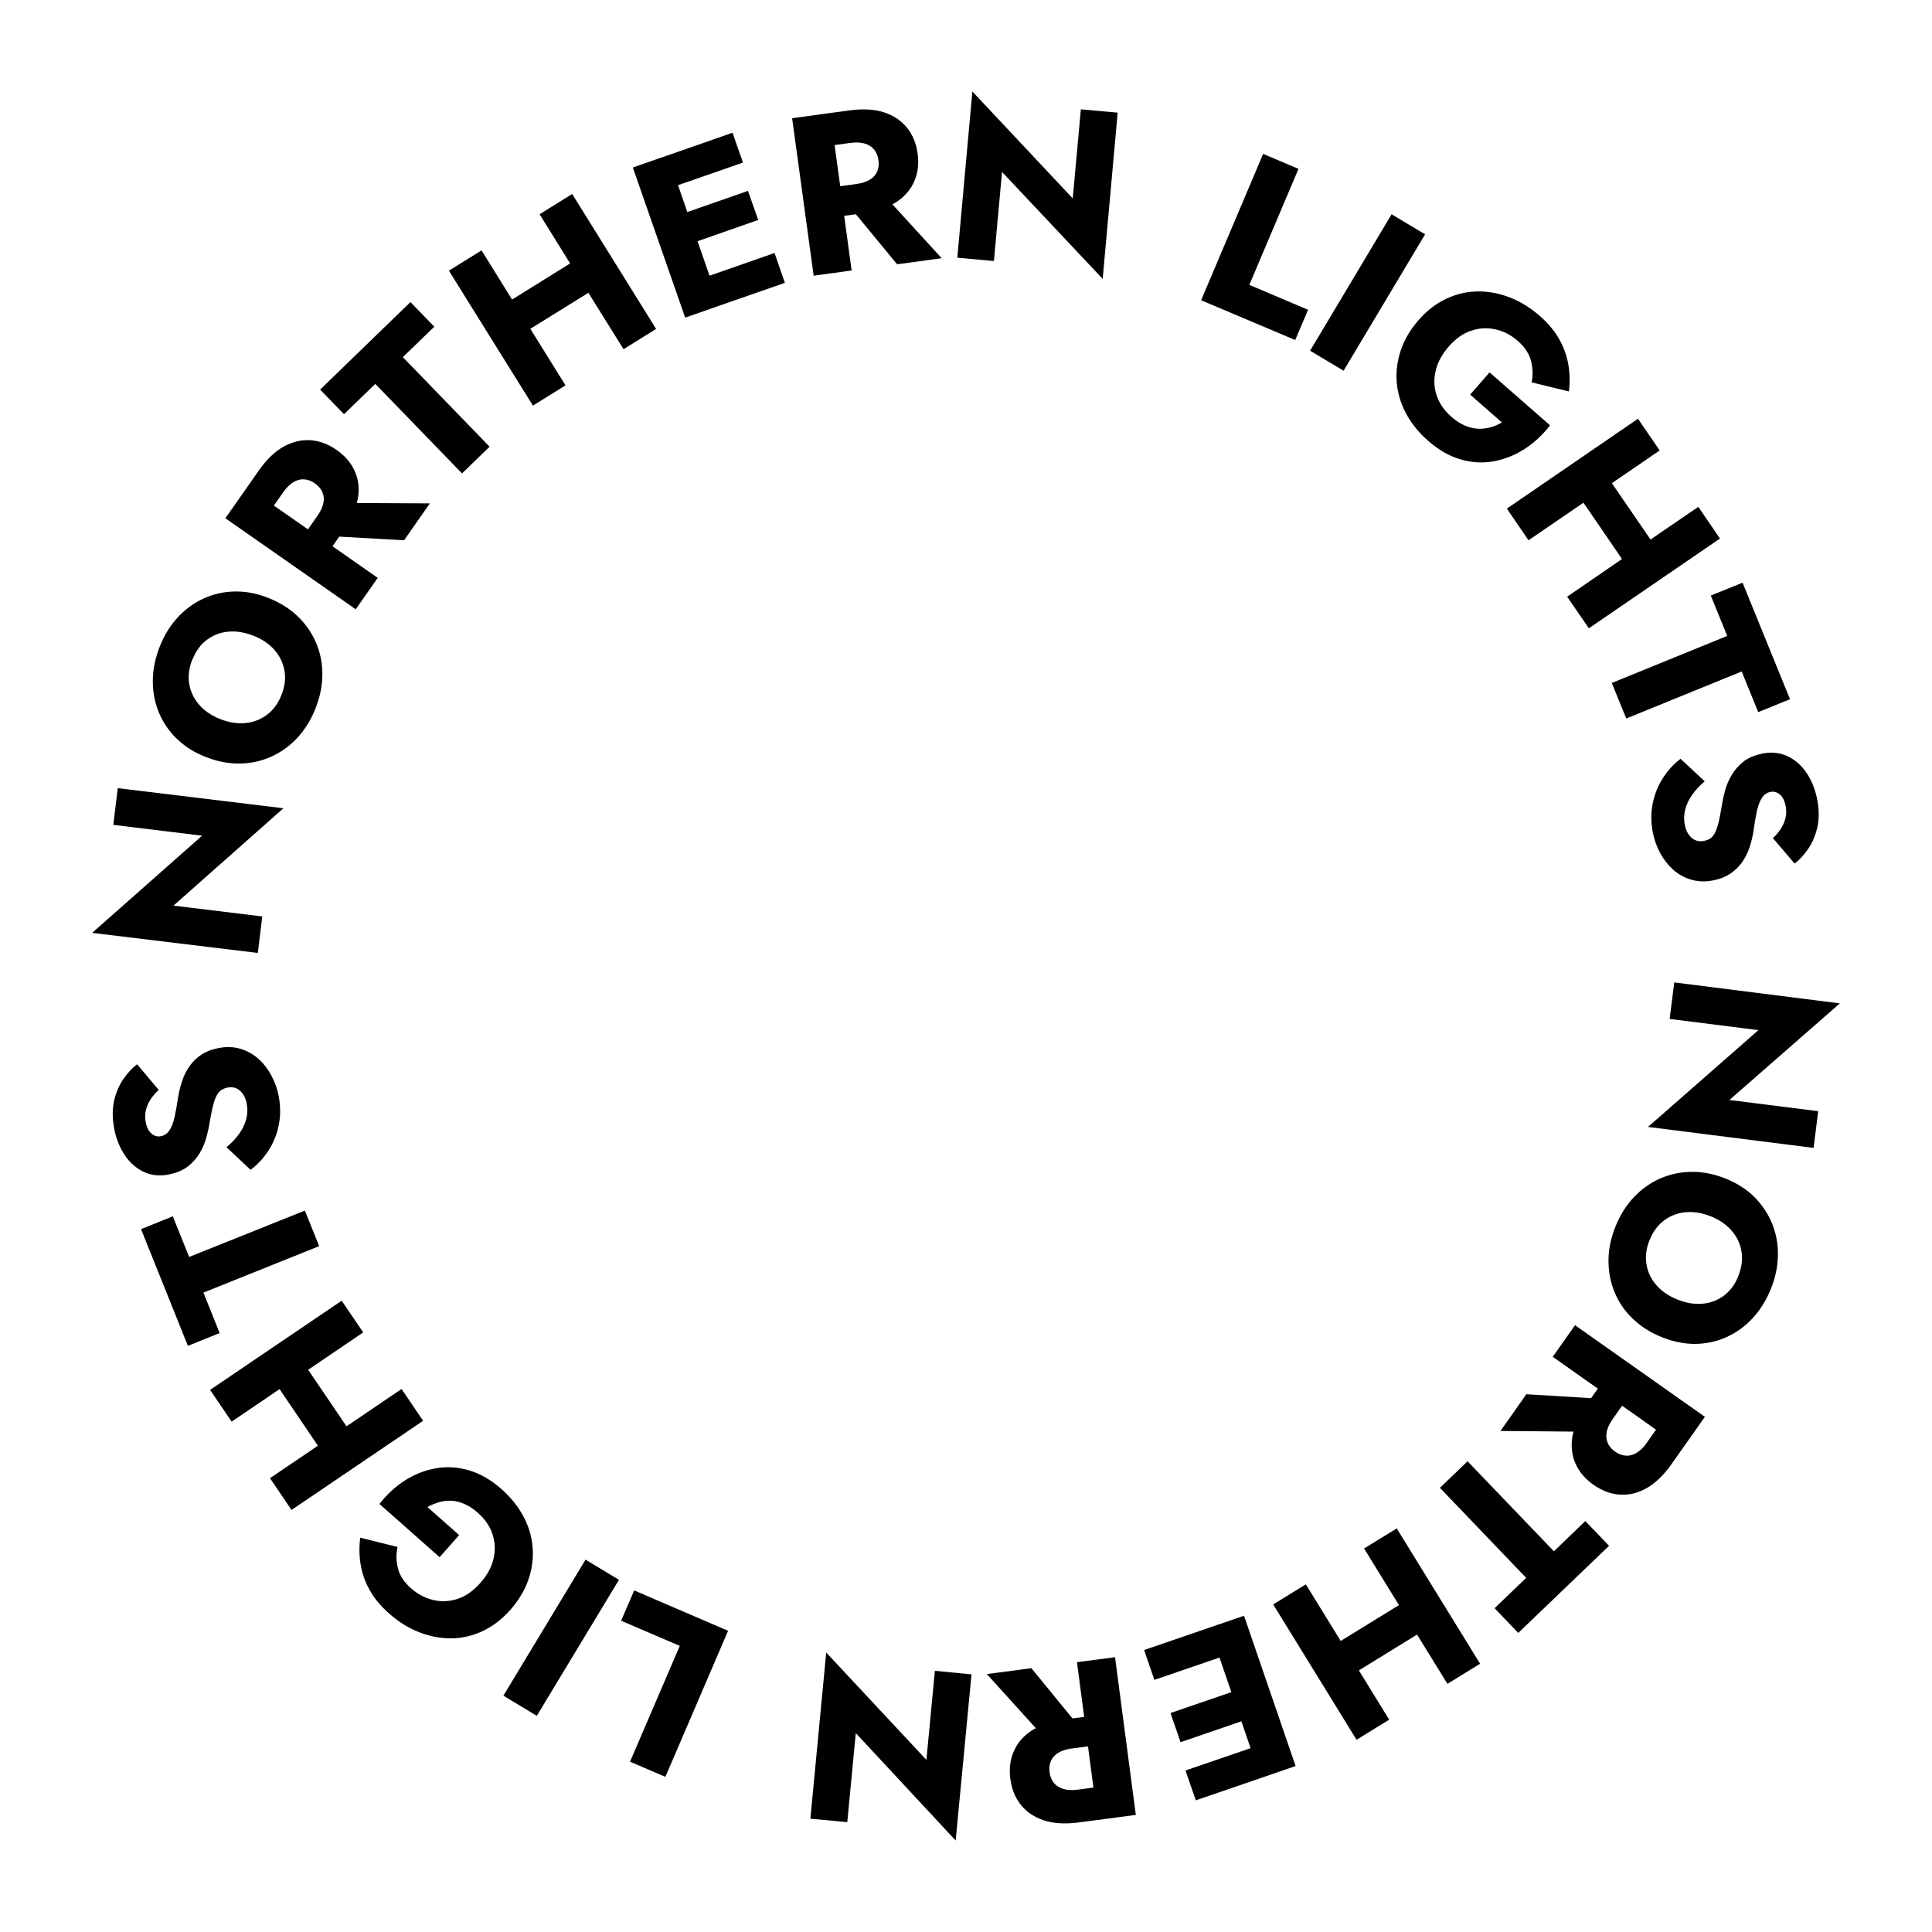
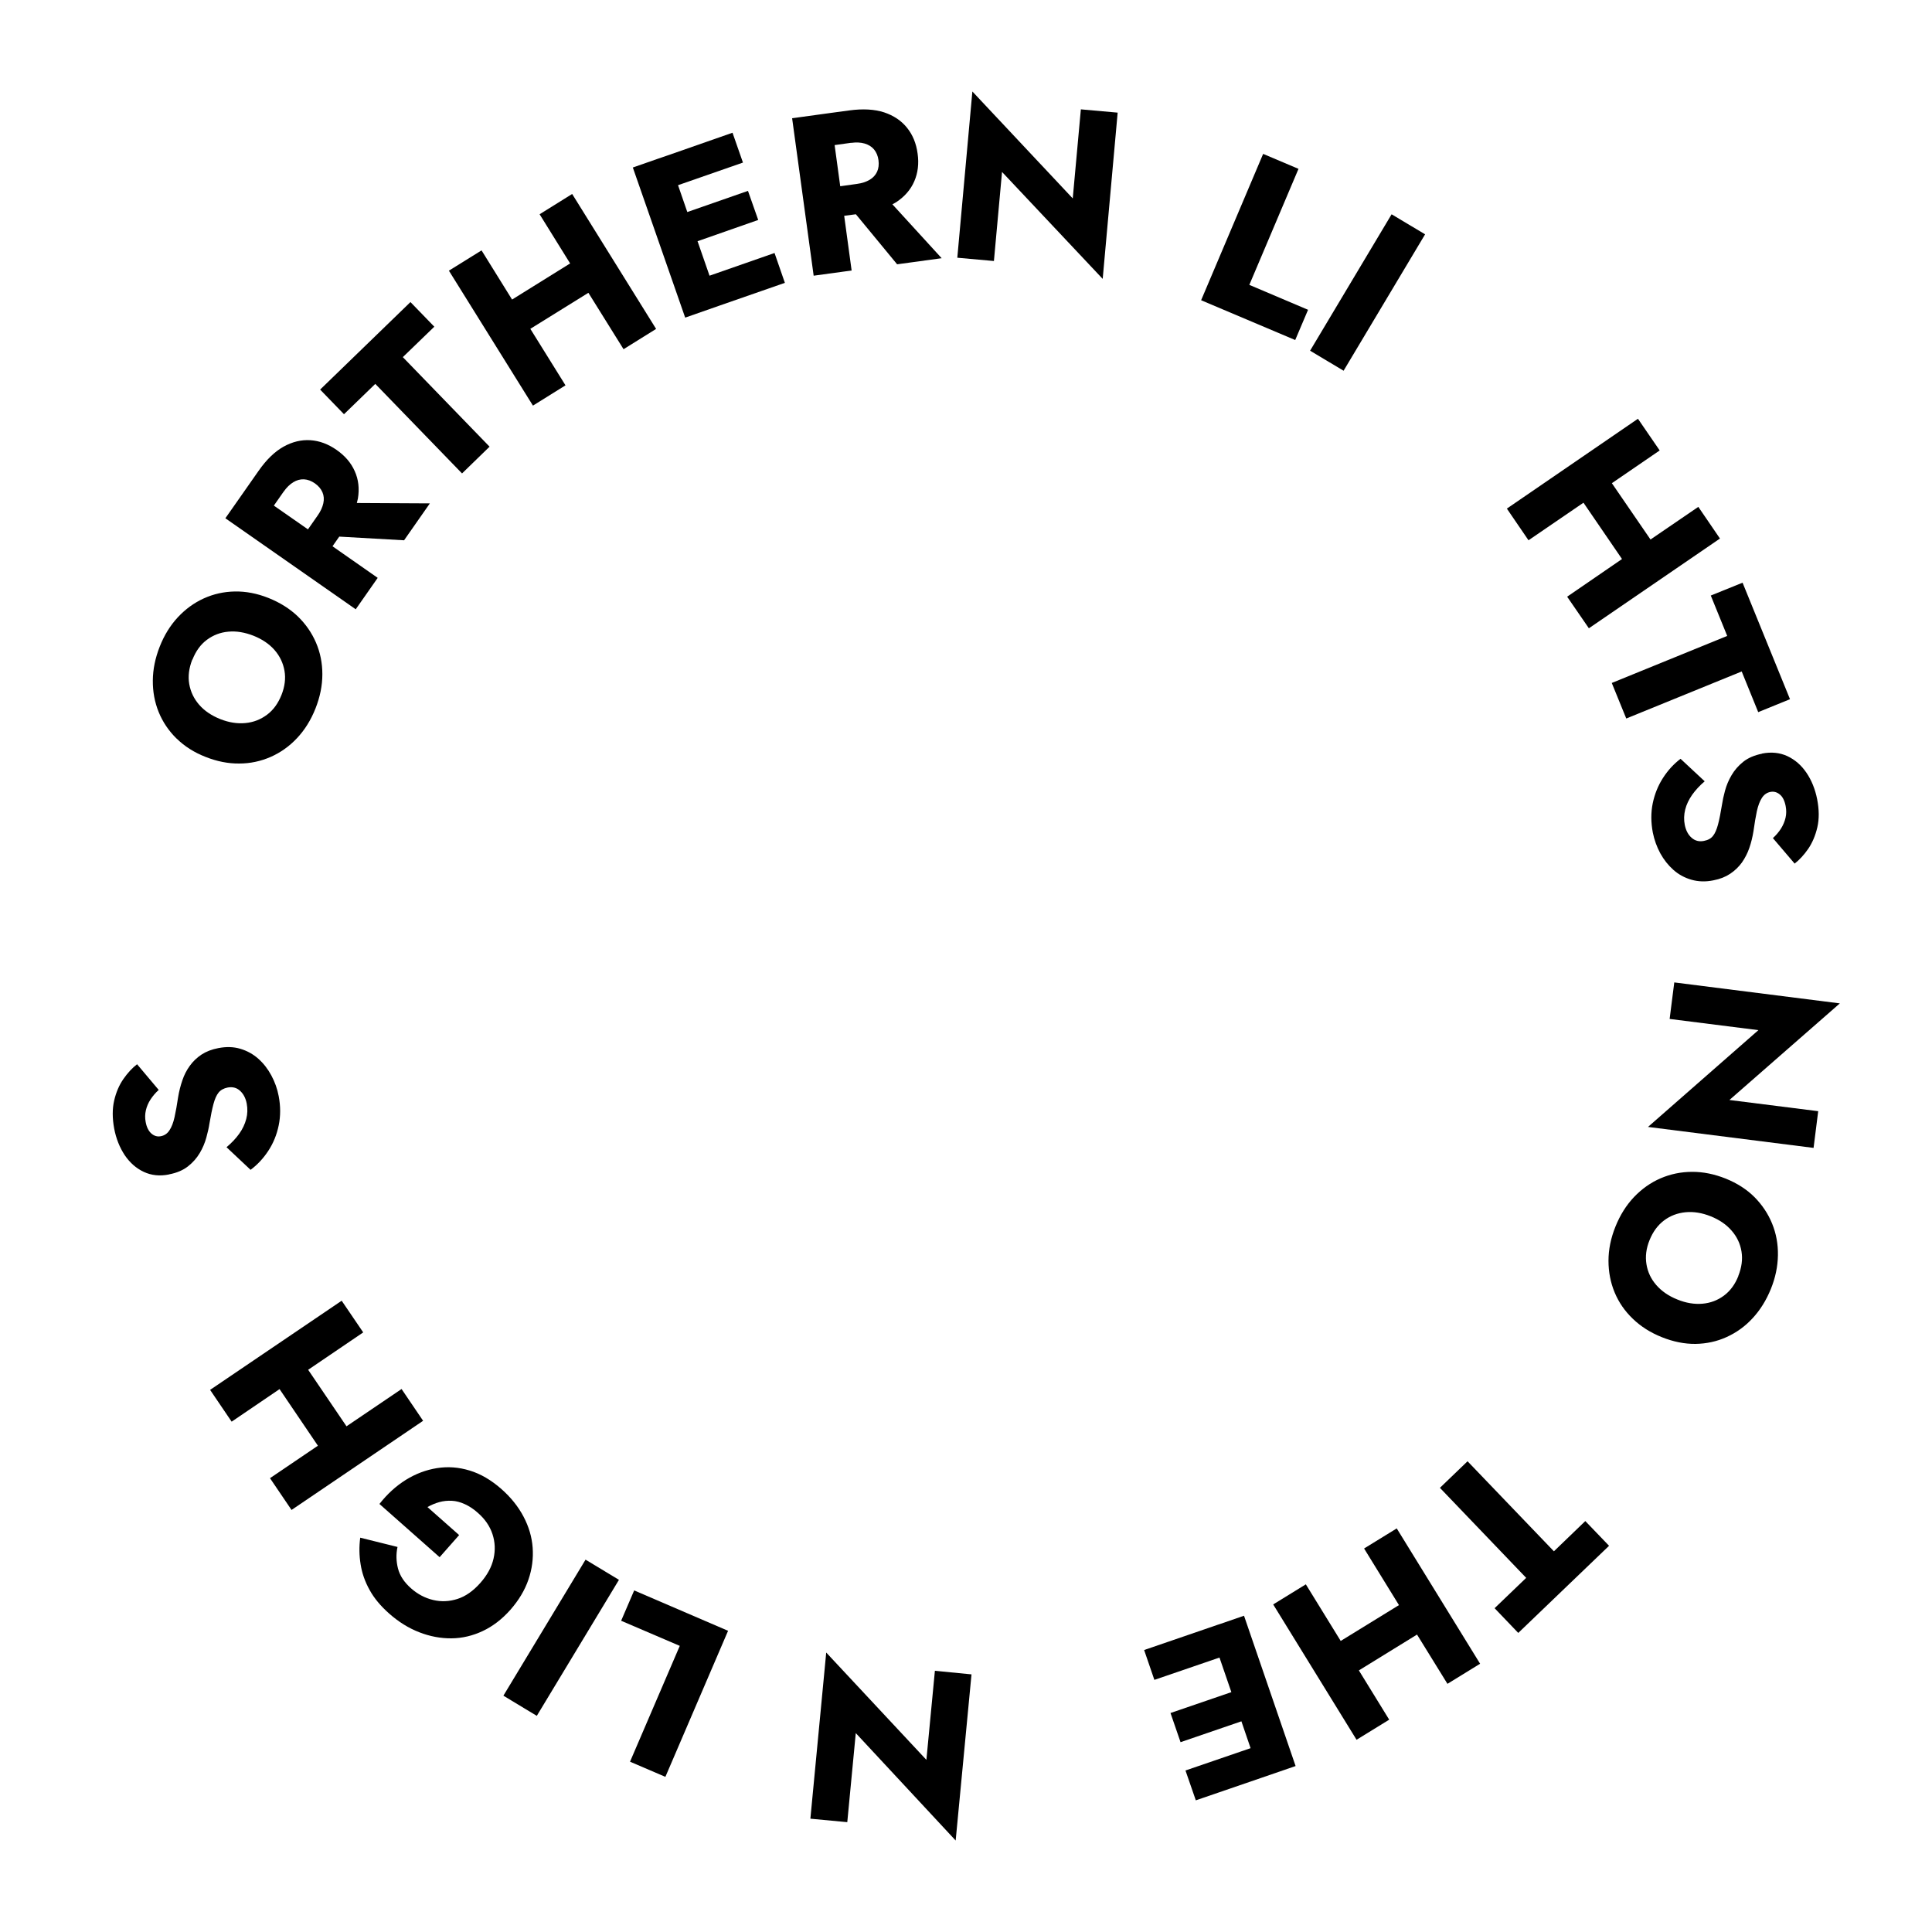
<svg xmlns="http://www.w3.org/2000/svg" id="Layer_12" data-name="Layer 12" viewBox="0 0 200 200">
  <defs>
    <style> .cls-1 { fill: #000; stroke-width: 0px; } </style>
  </defs>
-   <polygon class="cls-1" points="26.69 98.65 27.15 94.87 17.96 93.75 29.34 83.67 12.19 81.59 11.73 85.39 20.92 86.51 9.54 96.57 26.69 98.65" />
  <path class="cls-1" d="M18.28,76.45c.81.8,1.81,1.44,2.99,1.9,1.18.47,2.34.7,3.49.69,1.15,0,2.24-.24,3.25-.68,1.02-.45,1.93-1.09,2.73-1.94.8-.85,1.44-1.87,1.92-3.08.47-1.19.71-2.37.71-3.54,0-1.16-.22-2.26-.66-3.28-.44-1.02-1.07-1.93-1.9-2.73-.83-.79-1.84-1.42-3.02-1.89-1.18-.47-2.34-.69-3.48-.67-1.14.02-2.21.26-3.22.72-1.01.46-1.9,1.11-2.69,1.96-.78.84-1.41,1.86-1.87,3.04-.46,1.17-.7,2.33-.71,3.49-.01,1.16.19,2.25.61,3.28.42,1.03,1.04,1.94,1.85,2.74ZM19.92,68.29c.35-.89.85-1.58,1.5-2.06.65-.48,1.39-.77,2.22-.84.83-.08,1.7.07,2.6.42.9.36,1.63.85,2.18,1.48.55.63.89,1.35,1.03,2.15.14.8.03,1.64-.31,2.5-.35.87-.84,1.56-1.5,2.05s-1.39.78-2.23.86-1.7-.05-2.61-.41c-.9-.36-1.63-.85-2.18-1.48-.55-.63-.89-1.35-1.03-2.15-.14-.8-.03-1.64.31-2.52Z" />
  <path class="cls-1" d="M36.82,63.08l2.28-3.26-4.68-3.27.7-1,6.71.38,2.67-3.82-7.56-.04c.04-.15.08-.31.11-.46.17-1.03.06-1.98-.33-2.84-.38-.86-1.01-1.59-1.87-2.19-.87-.61-1.78-.95-2.72-1.01-.94-.06-1.86.16-2.78.67-.91.51-1.77,1.34-2.58,2.5l-2.01,2.87h0l-1.43,2.04,13.49,9.42ZM29.36,50.9c.31-.44.64-.76,1-.98.36-.22.73-.32,1.11-.3.38.02.76.16,1.13.42s.63.57.78.92c.15.35.18.73.09,1.14-.09.41-.28.83-.59,1.27l-1,1.43-3.53-2.46,1-1.43Z" />
  <polygon class="cls-1" points="38.85 39.74 47.83 49.01 50.68 46.24 41.7 36.97 44.96 33.82 42.49 31.27 33.14 40.33 35.61 42.88 38.85 39.74" />
  <polygon class="cls-1" points="58.54 39.89 54.9 34.04 60.91 30.31 64.55 36.15 67.92 34.05 59.23 20.08 55.86 22.18 59.02 27.27 53.01 31.01 49.85 25.92 46.47 28.02 55.17 41.99 58.54 39.89" />
  <polygon class="cls-1" points="73.45 28.54 72.21 24.97 78.49 22.77 77.43 19.76 71.15 21.95 70.19 19.17 76.91 16.83 75.83 13.74 69.11 16.09 69.11 16.09 68.93 16.15 68 16.47 68 16.47 65.51 17.34 70.93 32.88 74.53 31.62 74.53 31.62 81.25 29.28 80.18 26.19 73.45 28.54" />
  <path class="cls-1" d="M88.16,28l-.77-5.66,1.21-.16,4.27,5.18,4.61-.63-5.1-5.58c.14-.08.29-.15.41-.23.87-.58,1.49-1.3,1.86-2.16s.49-1.82.34-2.86c-.14-1.06-.51-1.95-1.1-2.68s-1.38-1.26-2.37-1.59c-.99-.32-2.19-.39-3.59-.2l-2,.27h0l-3.93.54,2.23,16.3,3.94-.54ZM88.11,14.79c.53-.07.99-.05,1.4.07.4.12.73.32.97.61.24.29.4.66.46,1.11.06.45.01.85-.14,1.19-.16.35-.42.63-.77.84s-.8.36-1.33.43l-1.72.24-.58-4.26,1.72-.24Z" />
  <polygon class="cls-1" points="103.73 17.8 114.15 28.87 115.7 11.66 111.89 11.32 111.05 20.54 100.66 9.47 99.1 26.68 102.89 27.02 103.73 17.8" />
  <polygon class="cls-1" points="135.41 32.07 129.33 29.49 134.42 17.48 130.76 15.93 124.34 31.08 134.08 35.2 135.41 32.07" />
  <rect class="cls-1" x="133.35" y="28.26" width="16.45" height="4.04" transform="translate(42.96 136.28) rotate(-59.14)" />
-   <path class="cls-1" d="M146.85,33.14c-.86.98-1.47,2.02-1.84,3.12-.37,1.1-.51,2.21-.42,3.32.09,1.11.41,2.18.96,3.22.55,1.03,1.32,1.99,2.31,2.85,1.05.92,2.14,1.55,3.28,1.89,1.14.34,2.27.42,3.39.23,1.12-.19,2.19-.6,3.2-1.23s1.92-1.47,2.73-2.51l-6.26-5.48-2.01,2.3,3.29,2.88c-.39.23-.79.4-1.21.51-.43.12-.86.16-1.3.14-.44-.02-.89-.14-1.36-.34s-.92-.51-1.37-.9c-.73-.64-1.23-1.37-1.51-2.18-.28-.81-.32-1.66-.12-2.54.2-.88.65-1.73,1.36-2.54.72-.83,1.5-1.38,2.34-1.65.84-.28,1.67-.32,2.52-.13s1.6.59,2.29,1.19c.72.63,1.17,1.32,1.37,2.06.19.74.22,1.49.06,2.23l3.86.94c.12-.92.1-1.83-.05-2.74-.15-.91-.46-1.8-.94-2.65s-1.15-1.67-2.03-2.43c-.98-.86-2.02-1.5-3.13-1.92-1.11-.43-2.22-.63-3.34-.61-1.12.02-2.2.28-3.24.77-1.04.5-1.99,1.23-2.84,2.21Z" />
  <polygon class="cls-1" points="158.23 55.93 163.92 52.04 167.91 57.87 162.23 61.77 164.48 65.04 178.05 55.75 175.81 52.47 170.86 55.85 166.86 50.02 171.81 46.63 169.56 43.35 155.99 52.65 158.23 55.93" />
  <polygon class="cls-1" points="178.8 65.83 166.85 70.7 168.35 74.38 180.3 69.51 182.01 73.72 185.3 72.38 180.39 60.32 177.1 61.65 178.8 65.83" />
  <path class="cls-1" d="M182.41,78.02c-.8.16-1.45.44-1.95.84s-.91.87-1.21,1.39c-.31.52-.53,1.06-.68,1.61-.15.55-.25,1.03-.31,1.44-.14.84-.27,1.52-.41,2.05-.14.52-.31.92-.52,1.18-.21.27-.52.44-.94.52-.49.1-.92-.01-1.27-.32-.36-.31-.59-.75-.71-1.32-.11-.54-.09-1.07.04-1.6.13-.53.38-1.04.72-1.53.35-.49.78-.96,1.3-1.4l-2.5-2.33c-.69.52-1.3,1.18-1.81,1.97s-.87,1.67-1.07,2.64c-.2.97-.19,1.98.01,3.03.15.75.41,1.47.77,2.14.37.67.82,1.24,1.36,1.72.54.48,1.17.82,1.87,1.02.7.2,1.46.23,2.28.06.68-.13,1.25-.36,1.73-.68.48-.32.88-.71,1.21-1.16.32-.46.58-.96.77-1.51.19-.55.33-1.13.43-1.74.11-.81.23-1.5.35-2.07.13-.58.3-1.03.52-1.37s.51-.55.88-.62c.35-.07.68.02.97.26.3.24.5.64.61,1.2.08.42.08.82-.01,1.21s-.25.77-.47,1.12c-.23.36-.51.69-.84.99l2.25,2.64c.5-.39.96-.89,1.4-1.52.43-.63.75-1.38.95-2.24s.19-1.83-.02-2.91c-.21-1.05-.58-1.96-1.11-2.74s-1.19-1.35-1.98-1.72c-.79-.36-1.66-.45-2.62-.26Z" />
  <polygon class="cls-1" points="190.46 103.87 173.32 101.7 172.84 105.48 182.03 106.64 170.6 116.66 187.74 118.83 188.22 115.03 179.03 113.87 190.46 103.87" />
  <path class="cls-1" d="M181.63,123.93c-.81-.81-1.8-1.44-2.98-1.92-1.18-.47-2.34-.71-3.49-.7-1.15,0-2.24.23-3.26.67-1.02.44-1.94,1.09-2.74,1.93-.8.84-1.45,1.87-1.93,3.07-.48,1.19-.72,2.37-.72,3.53,0,1.16.21,2.26.64,3.29.43,1.03,1.06,1.94,1.89,2.73.83.8,1.83,1.43,3.01,1.9,1.18.47,2.33.7,3.47.69,1.14-.02,2.21-.25,3.22-.71,1.01-.46,1.91-1.1,2.69-1.95.78-.84,1.41-1.85,1.89-3.03.47-1.16.71-2.32.73-3.48s-.18-2.25-.6-3.28c-.42-1.03-1.03-1.94-1.83-2.75ZM179.96,132.08c-.35.89-.86,1.57-1.51,2.05-.65.48-1.39.76-2.22.83-.83.07-1.7-.07-2.6-.44-.9-.36-1.62-.86-2.17-1.49-.55-.63-.89-1.35-1.02-2.16-.13-.8-.03-1.64.32-2.49.35-.87.85-1.55,1.5-2.04.65-.49,1.4-.77,2.23-.85.83-.08,1.7.06,2.6.42s1.63.86,2.17,1.49c.55.63.89,1.35,1.02,2.16.13.8.02,1.64-.33,2.52Z" />
-   <path class="cls-1" d="M163.03,137.21l-2.29,3.25,4.67,3.29-.7.99-6.7-.41-2.68,3.8,7.56.07c-.04.15-.09.31-.11.46-.17,1.03-.07,1.98.31,2.84.38.86,1,1.6,1.86,2.2.87.61,1.78.96,2.71,1.02.94.07,1.87-.15,2.78-.66.91-.51,1.78-1.34,2.59-2.49l2.02-2.86h0l1.44-2.04-13.45-9.49ZM169.43,150.4c-.36.21-.73.31-1.11.29-.38-.02-.76-.16-1.13-.42-.37-.26-.63-.57-.77-.92-.14-.35-.17-.73-.09-1.14.09-.41.28-.83.59-1.27l1-1.42,3.51,2.48-1,1.42c-.31.44-.64.76-1,.97Z" />
  <polygon class="cls-1" points="160.86 160.59 151.92 151.27 149.06 154.02 157.99 163.34 154.72 166.48 157.17 169.04 166.57 160.02 164.11 157.46 160.86 160.59" />
  <polygon class="cls-1" points="141.21 160.3 144.82 166.16 138.79 169.87 135.18 164.01 131.8 166.09 140.43 180.1 143.81 178.02 140.67 172.92 146.69 169.21 149.84 174.31 153.22 172.23 144.59 158.22 141.21 160.3" />
  <polygon class="cls-1" points="126.29 168.12 126.29 168.12 126.04 168.2 125.17 168.5 125.17 168.5 118.44 170.81 119.5 173.9 126.24 171.59 127.47 175.17 121.17 177.33 122.21 180.35 128.51 178.19 129.46 180.97 122.72 183.28 123.79 186.37 130.52 184.06 130.52 184.06 134.12 182.82 128.78 167.26 126.29 168.12" />
-   <path class="cls-1" d="M115.43,171.55l-3.94.52.74,5.66-1.21.16-4.25-5.2-4.61.61,5.07,5.6c-.14.08-.29.15-.41.23-.87.57-1.5,1.29-1.87,2.16-.38.86-.5,1.82-.36,2.86.14,1.06.5,1.95,1.09,2.69.59.74,1.38,1.27,2.37,1.6s2.19.4,3.59.22l2.92-.38,3.02-.4-2.15-16.31ZM111.47,185.27c-.53.07-.99.04-1.4-.08-.4-.12-.73-.33-.97-.62-.24-.29-.39-.66-.45-1.11s0-.85.15-1.19c.16-.35.42-.62.78-.84.36-.21.8-.35,1.33-.42l1.72-.23.56,4.27-1.72.23Z" />
  <polygon class="cls-1" points="95.9 182.18 85.53 171.07 83.89 188.27 87.71 188.63 88.59 179.41 98.93 190.53 100.57 173.33 96.78 172.96 95.9 182.18" />
  <polygon class="cls-1" points="64.3 167.78 70.37 170.38 65.22 182.37 68.88 183.94 75.37 168.82 65.65 164.64 64.3 167.78" />
  <rect class="cls-1" x="49.87" y="167.5" width="16.45" height="4.04" transform="translate(-117.05 131.63) rotate(-58.87)" />
  <path class="cls-1" d="M52.84,166.64c.86-.98,1.48-2.01,1.86-3.11.38-1.1.52-2.21.44-3.32-.08-1.11-.4-2.18-.95-3.22-.55-1.04-1.31-1.99-2.3-2.86-1.05-.92-2.14-1.56-3.27-1.9-1.14-.35-2.27-.43-3.39-.25-1.12.18-2.19.58-3.21,1.21-1.01.63-1.93,1.46-2.74,2.5l6.23,5.51,2.02-2.29-3.28-2.9c.39-.22.79-.39,1.22-.51s.86-.16,1.3-.14.89.14,1.35.35c.46.21.92.51,1.36.91.73.64,1.23,1.37,1.5,2.19.27.82.31,1.66.11,2.54-.2.88-.66,1.72-1.38,2.53-.73.82-1.51,1.37-2.35,1.64-.84.27-1.68.31-2.52.11-.84-.2-1.6-.6-2.28-1.2-.72-.63-1.17-1.32-1.36-2.06-.19-.74-.21-1.49-.05-2.23l-3.86-.96c-.12.92-.11,1.83.04,2.75.14.91.45,1.8.93,2.66.47.86,1.15,1.67,2.02,2.44.97.86,2.01,1.51,3.12,1.94,1.1.43,2.22.64,3.34.63,1.12-.01,2.2-.27,3.24-.76,1.04-.49,1.99-1.22,2.86-2.2Z" />
  <polygon class="cls-1" points="41.57 143.79 35.87 147.65 31.9 141.8 37.6 137.93 35.37 134.65 21.75 143.88 23.98 147.17 28.94 143.8 32.91 149.66 27.95 153.02 30.18 156.31 43.8 147.08 41.57 143.79" />
-   <polygon class="cls-1" points="21.06 133.81 33.04 129 31.56 125.32 19.58 130.12 17.89 125.91 14.6 127.24 19.45 139.32 22.74 138 21.06 133.81" />
  <path class="cls-1" d="M17.5,121.57c.8-.15,1.45-.43,1.96-.83.51-.4.91-.86,1.22-1.38.31-.52.53-1.06.68-1.6.15-.55.26-1.03.32-1.44.14-.84.28-1.52.42-2.04s.31-.91.53-1.18c.21-.26.53-.44.94-.52.49-.09.92.01,1.27.33.35.31.59.76.7,1.33.1.54.09,1.07-.05,1.6s-.38,1.04-.73,1.53c-.35.49-.79.95-1.31,1.39l2.49,2.34c.7-.52,1.31-1.17,1.83-1.96.52-.79.88-1.67,1.08-2.64.2-.97.2-1.98,0-3.03-.14-.75-.4-1.47-.76-2.14-.36-.67-.81-1.25-1.35-1.73-.54-.48-1.16-.82-1.86-1.03-.7-.21-1.46-.23-2.28-.07-.68.13-1.25.35-1.74.67-.48.32-.88.7-1.21,1.16-.33.45-.59.96-.77,1.5-.19.55-.34,1.13-.44,1.74-.12.8-.24,1.49-.37,2.07s-.3,1.03-.53,1.37c-.22.34-.52.54-.89.61-.35.07-.68-.02-.97-.27-.29-.25-.5-.65-.6-1.2-.08-.42-.07-.82.02-1.21.09-.39.25-.77.48-1.12.23-.35.51-.69.85-.99l-2.24-2.66c-.5.38-.97.89-1.41,1.52-.44.63-.76,1.37-.96,2.23-.2.86-.2,1.83,0,2.91.2,1.05.57,1.96,1.09,2.75.53.78,1.18,1.36,1.97,1.73.79.37,1.66.46,2.61.27Z" />
</svg>